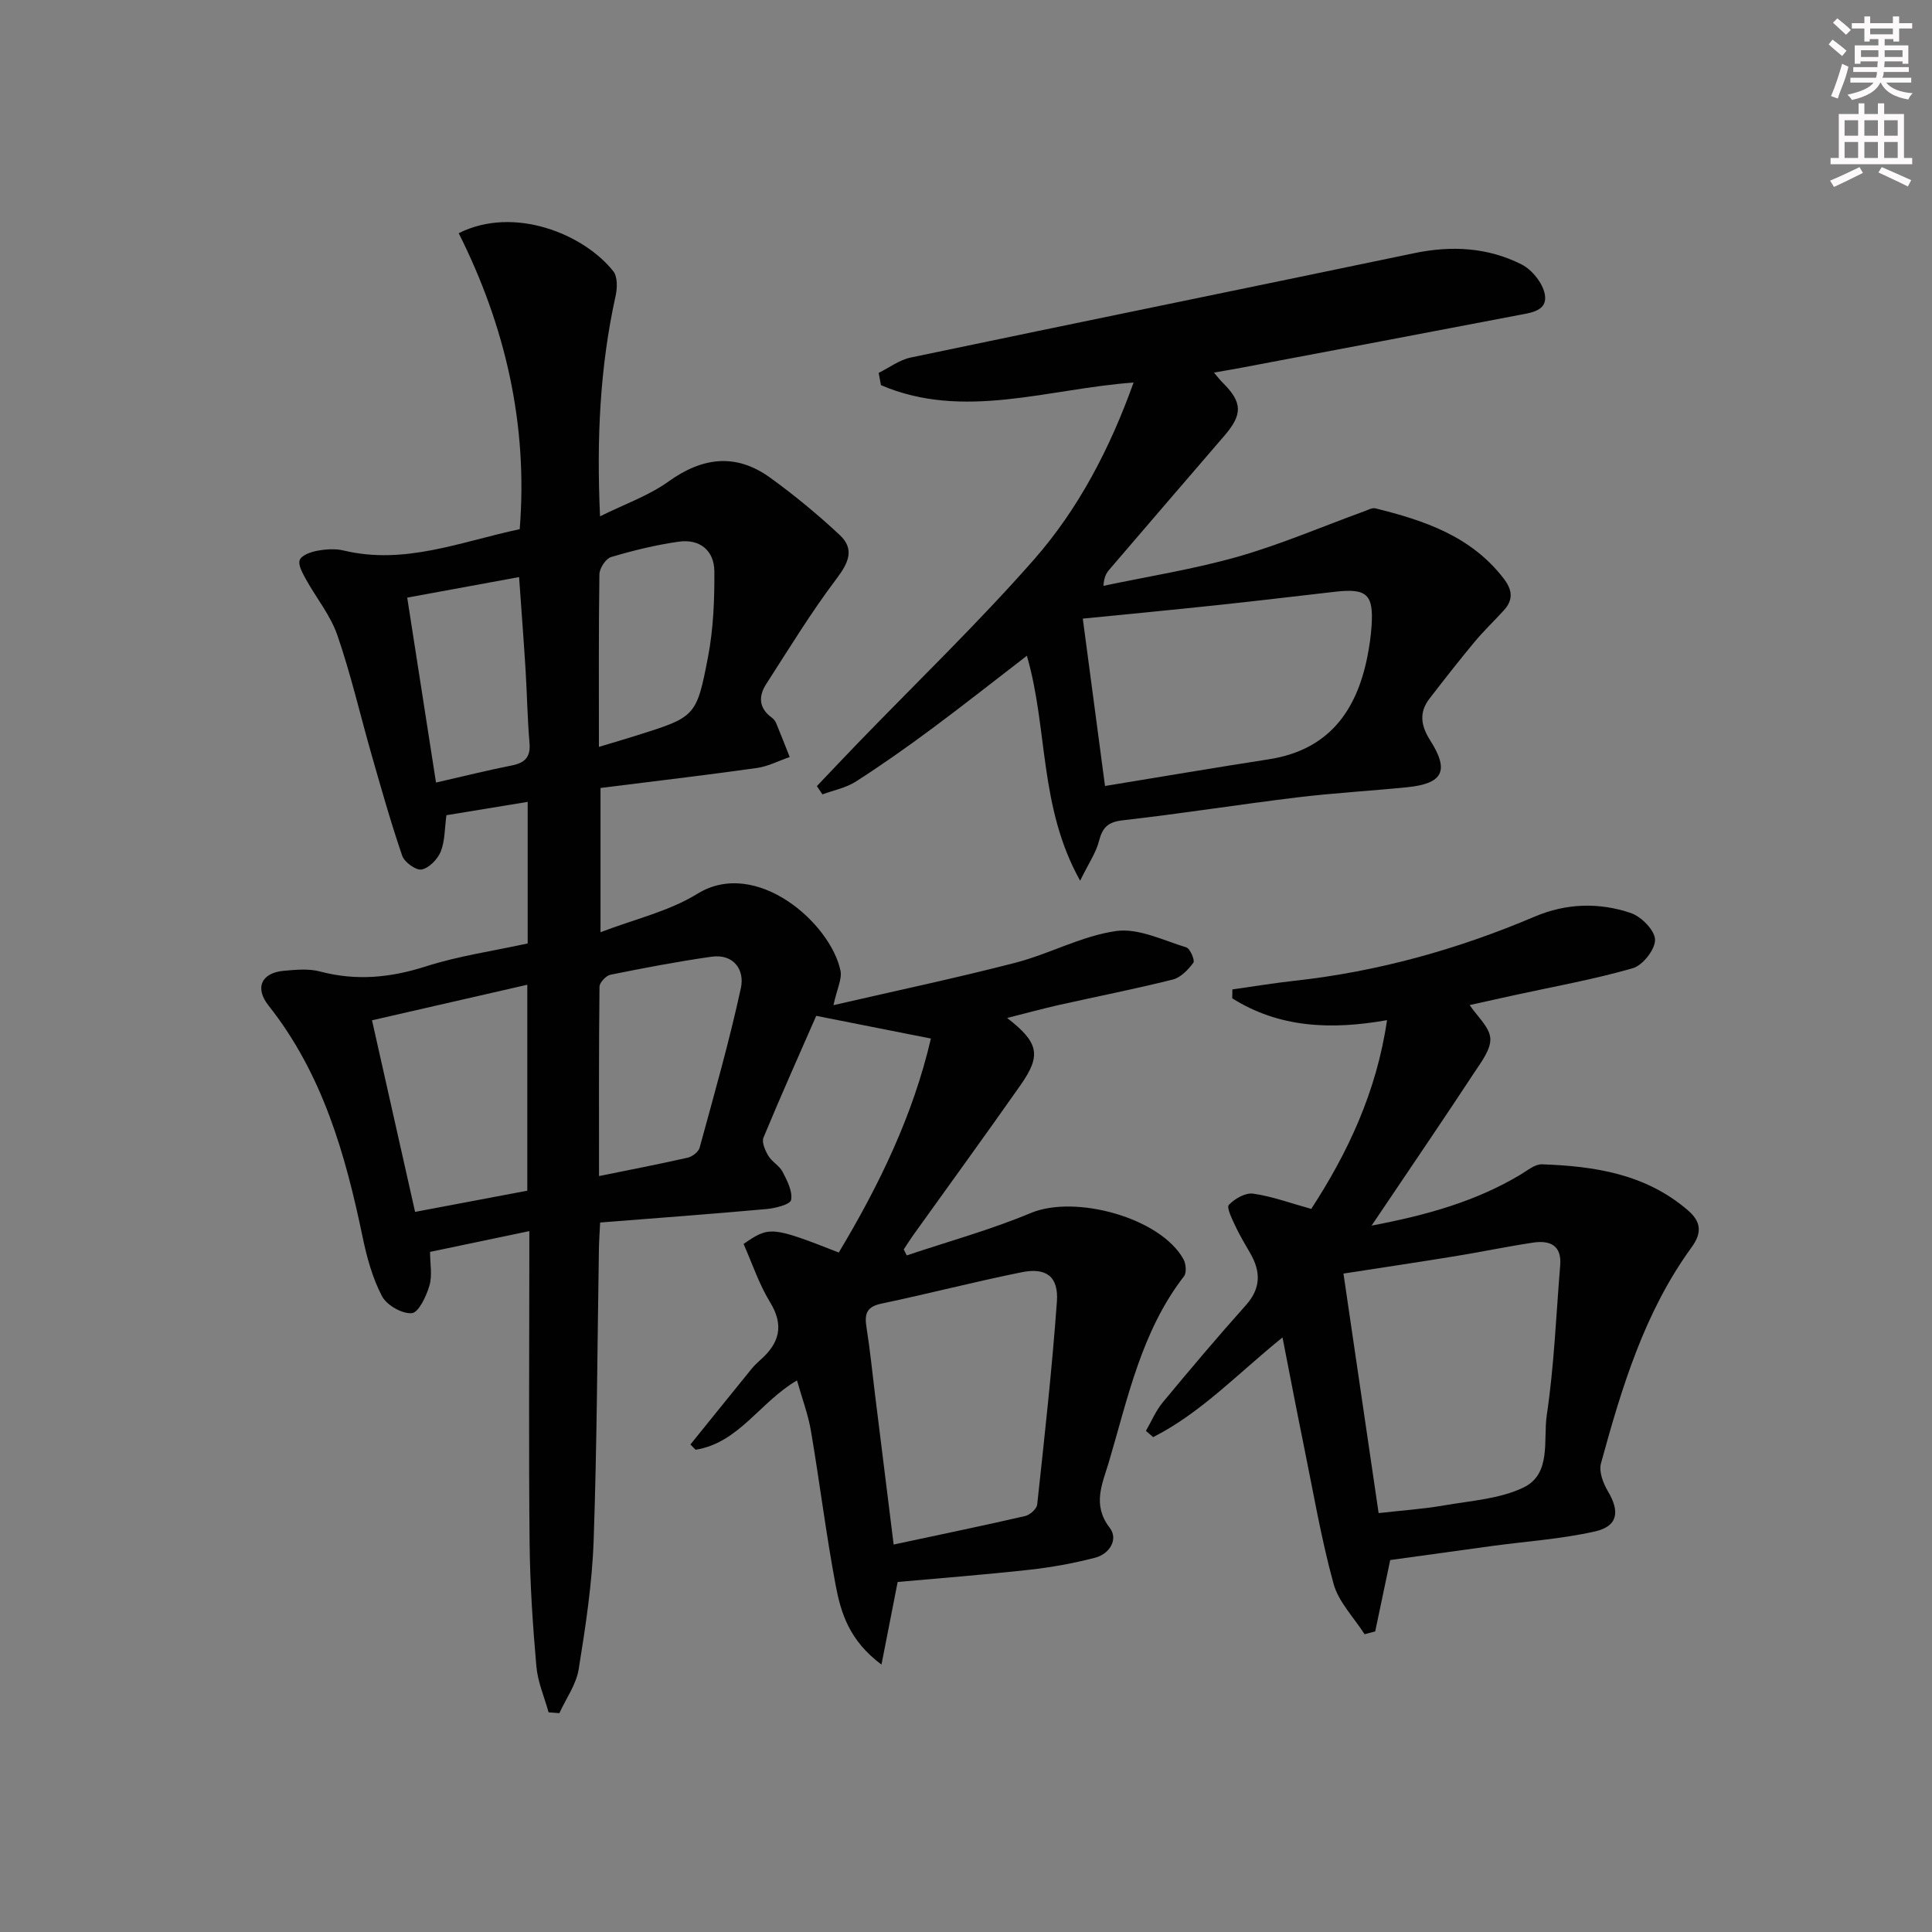
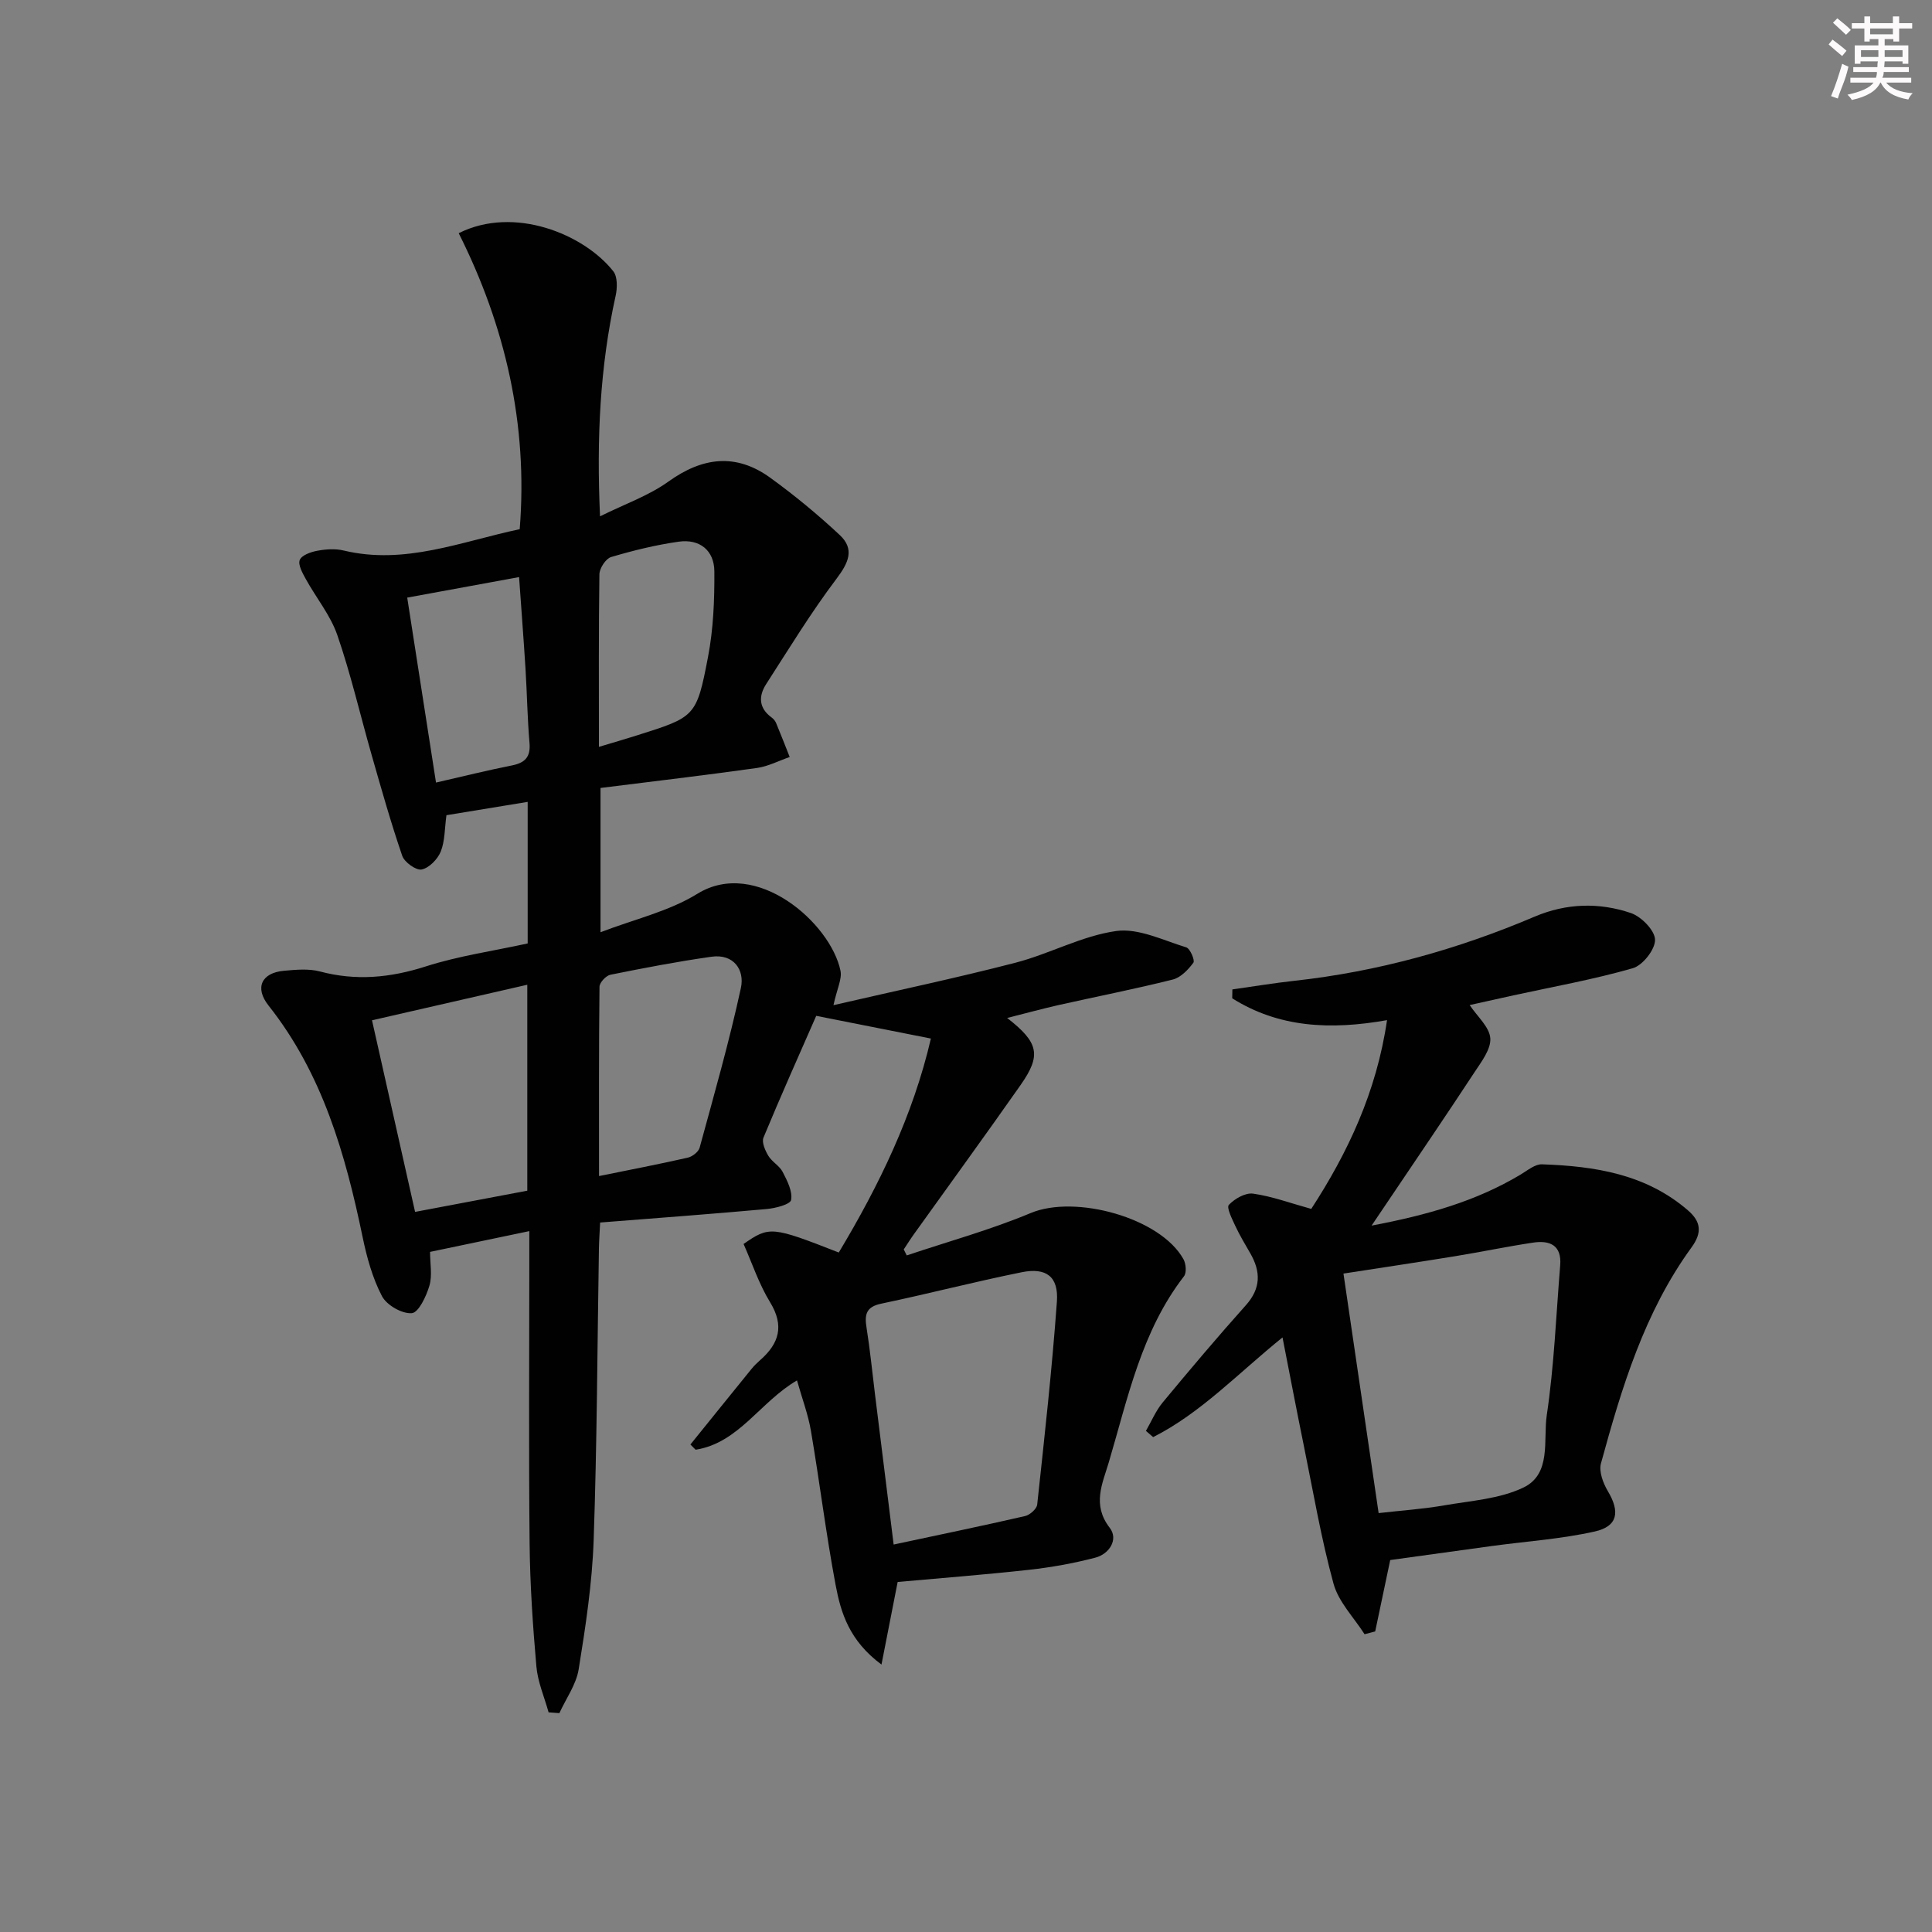
<svg xmlns="http://www.w3.org/2000/svg" enable-background="new 0 0 400 400" viewBox="0 0 400 400">
  <rect x="0" y="0" width="400" height="400" fill="#808080" stroke="none" />
  <g fill="#010102">
    <path d="m208.52 210.76c6.57 5.1 7.1 7.72 2.79 13.87-7.26 10.35-14.7 20.57-22.06 30.85-.75 1.04-1.43 2.13-2.14 3.2.21.41.41.83.62 1.24 8.57-2.88 17.34-5.29 25.66-8.77 9.23-3.87 26.9.97 31.64 9.57.52.94.67 2.79.1 3.52-8.81 11.4-11.62 25.21-15.57 38.53-1.31 4.41-3.5 8.77.2 13.55 1.83 2.36-.03 5.42-3.03 6.19-4.47 1.16-9.06 1.99-13.66 2.5-9.22 1.02-18.48 1.73-27.22 2.52-1.12 5.73-2.13 10.88-3.35 17.1-6.68-4.96-8.42-10.73-9.5-16.5-1.99-10.58-3.3-21.29-5.11-31.91-.58-3.4-1.83-6.68-2.88-10.42-7.63 4.43-12.05 12.95-20.99 14.35-.36-.36-.72-.72-1.08-1.08 4.23-5.23 8.44-10.47 12.68-15.68.52-.64 1.13-1.23 1.75-1.78 3.94-3.45 5.06-7.11 2.06-12.01-2.3-3.76-3.71-8.06-5.48-12.05 5.34-3.71 5.84-3.66 19.71 1.77 8.35-13.92 15.39-28.43 19.07-44.3-7.6-1.5-14.97-2.96-23.74-4.7-3.49 7.97-7.33 16.54-10.92 25.21-.4.97.35 2.67 1.01 3.77.75 1.25 2.3 2.05 2.96 3.33.94 1.82 2.08 4.02 1.75 5.8-.17.94-3.26 1.73-5.09 1.89-11.38 1.03-22.79 1.87-34.45 2.79-.1 2.12-.22 3.74-.25 5.36-.33 20.14-.39 40.29-1.09 60.42-.31 8.93-1.67 17.86-3.1 26.71-.51 3.16-2.62 6.07-4 9.09-.74-.06-1.48-.11-2.23-.17-.88-3.17-2.25-6.3-2.53-9.52-.74-8.44-1.31-16.92-1.4-25.38-.2-19.49-.06-38.99-.06-58.49 0-1.82 0-3.63 0-6.24-7.03 1.47-13.58 2.84-20.55 4.3 0 2.45.49 4.9-.14 7.01-.64 2.18-2.24 5.57-3.65 5.68-2.02.16-5.19-1.66-6.17-3.53-1.96-3.75-3.13-8.02-4-12.21-3.57-17.19-8.31-33.84-19.48-47.95-2.92-3.69-1.46-6.78 3.17-7.2 2.48-.22 5.12-.48 7.46.14 7.49 1.99 14.59 1.31 21.95-1.05 6.73-2.16 13.84-3.17 21.07-4.75 0-9.65 0-19.23 0-29.31-5.81.95-11.32 1.86-16.82 2.76-.38 2.74-.3 5.33-1.18 7.53-.64 1.58-2.41 3.4-3.95 3.71-1.15.23-3.56-1.5-4.02-2.83-2.36-6.87-4.33-13.87-6.33-20.86-2.37-8.27-4.3-16.69-7.1-24.81-1.42-4.13-4.38-7.72-6.53-11.62-.68-1.24-1.65-2.95-1.26-3.96.39-.99 2.29-1.67 3.63-1.91 1.77-.33 3.74-.47 5.47-.05 12.63 3.03 24.24-1.83 36.44-4.42 1.74-21.68-3-42.11-12.63-61.28 11.47-5.76 25.93.19 32.01 7.89.89 1.13.84 3.46.48 5.07-3.25 14.7-3.96 29.55-3.23 45.66 5.14-2.55 10.08-4.27 14.15-7.19 7.06-5.07 13.97-5.93 21.05-.83 5.05 3.65 9.89 7.65 14.44 11.9 3.11 2.91 1.82 5.73-.67 9.03-5.26 6.96-9.83 14.46-14.57 21.82-1.61 2.5-1.55 4.97 1.13 6.92.39.28.75.72.93 1.16.97 2.33 1.88 4.68 2.81 7.02-2.26.78-4.46 1.94-6.77 2.27-10.68 1.5-21.39 2.76-32.4 4.14v29.87c6.98-2.69 14.14-4.31 20.05-7.96 12.19-7.52 27.59 6.09 29.63 15.91.36 1.72-.71 3.73-1.45 7.15 13.02-3.01 25.45-5.62 37.72-8.8 7.04-1.83 13.71-5.55 20.8-6.55 4.61-.65 9.73 1.92 14.52 3.38.8.24 1.83 2.69 1.48 3.17-1.07 1.45-2.62 3.08-4.26 3.49-7.88 1.98-15.87 3.54-23.8 5.32-3.33.76-6.63 1.66-10.5 2.64zm-23.5 109.02c9.53-2.04 18.4-3.87 27.23-5.9.99-.23 2.39-1.48 2.49-2.37 1.51-14 3.07-28 4.08-42.04.37-5.16-2.2-7.09-7.27-6.07-9.74 1.96-19.37 4.47-29.1 6.51-3.16.66-3.48 2.27-3.04 4.98.73 4.58 1.18 9.2 1.75 13.8 1.23 10.03 2.48 20.06 3.86 31.09zm-108-108.54c3.1 13.77 5.99 26.62 8.92 39.67 8.14-1.54 15.58-2.94 23.23-4.39 0-14.19 0-28.19 0-42.64-10.95 2.5-21.39 4.89-32.15 7.36zm47 32.25c6.45-1.31 12.44-2.46 18.38-3.81.95-.22 2.21-1.19 2.45-2.06 3-11 6.14-21.97 8.55-33.1.79-3.67-1.45-7.09-6.09-6.44-7.01.99-13.98 2.33-20.93 3.73-.92.19-2.25 1.62-2.26 2.48-.15 12.93-.1 25.86-.1 39.2zm-.02-88.86c2.99-.9 5.36-1.58 7.72-2.33 12.22-3.86 12.48-3.82 14.87-16.3 1.11-5.78 1.35-11.8 1.31-17.71-.03-4.34-3.04-6.76-7.39-6.14-4.73.67-9.41 1.82-13.99 3.18-1.1.33-2.4 2.32-2.42 3.57-.17 11.65-.1 23.3-.1 35.73zm-39.69-30.9c2.05 13.13 3.99 25.6 5.96 38.29 5.68-1.3 10.64-2.54 15.65-3.53 2.72-.54 3.96-1.69 3.71-4.65-.44-5.11-.51-10.25-.83-15.38-.39-6.22-.87-12.44-1.33-18.98-7.66 1.41-15.1 2.78-23.16 4.25z" />
-     <path d="m223.63 182.34c-8.58-15.36-6.62-31.48-11.03-46.57-6.72 5.17-13.19 10.29-19.82 15.21-5.08 3.77-10.26 7.42-15.58 10.83-2.04 1.31-4.61 1.8-6.93 2.66-.38-.57-.76-1.15-1.14-1.72 2.77-2.91 5.53-5.84 8.32-8.73 12.24-12.67 24.96-24.91 36.58-38.12 9.25-10.52 15.75-23 20.67-36.7-17.73 1.28-35.21 7.87-52.31.54-.16-.85-.31-1.69-.47-2.54 2.2-1.08 4.28-2.68 6.6-3.17 34.74-7.28 69.52-14.36 104.26-21.61 7.74-1.62 15.25-1.21 22.25 2.33 2.14 1.08 4.32 3.79 4.79 6.1.72 3.53-2.86 3.9-5.42 4.39-19.06 3.66-38.13 7.25-57.19 10.86-1.79.34-3.58.64-5.87 1.04.77.91 1.22 1.51 1.74 2.02 4.18 4.13 4.25 6.62.39 11.08-7.94 9.2-15.85 18.43-23.76 27.65-.62.72-1.14 1.52-1.25 3.4 9.29-1.96 18.71-3.44 27.82-6.03 8.89-2.54 17.45-6.23 26.17-9.4.76-.27 1.63-.78 2.31-.61 10.12 2.5 19.82 5.75 26.56 14.53 1.83 2.38 2.02 4.42.01 6.61-2.02 2.21-4.19 4.28-6.1 6.58-3.17 3.82-6.23 7.73-9.26 11.66-2.24 2.89-1.78 5.65.15 8.68 4 6.28 2.62 8.94-4.79 9.68-7.6.76-15.24 1.19-22.82 2.11-12.03 1.46-24 3.37-36.03 4.73-3.08.35-4.21 1.46-4.94 4.28-.61 2.41-2.12 4.58-3.91 8.23zm.55-54.26c1.57 11.87 3.02 22.78 4.6 34.65 11.72-1.92 22.79-3.8 33.88-5.52 12.28-1.89 18.17-9.83 20.44-21.26.42-2.1.73-4.25.87-6.38.44-6.53-.99-7.81-7.59-7.05-8.23.94-16.45 1.93-24.69 2.8-9.02.96-18.06 1.82-27.51 2.76z" />
    <path d="m287.83 322.99c-1.18 5.63-2.15 10.21-3.11 14.78-.73.19-1.47.39-2.2.58-2.21-3.47-5.39-6.68-6.43-10.47-2.57-9.38-4.2-19.02-6.15-28.57-1.48-7.24-2.86-14.5-4.41-22.41-9.23 7.45-16.88 15.63-26.78 20.64-.5-.43-1-.86-1.5-1.29 1.15-1.99 2.05-4.18 3.5-5.92 5.62-6.78 11.31-13.52 17.18-20.08 3.15-3.52 3.12-6.97.92-10.78-1.08-1.87-2.19-3.72-3.1-5.67-.66-1.43-1.85-3.78-1.33-4.34 1.2-1.28 3.42-2.55 5.01-2.33 3.87.54 7.61 1.93 12.05 3.16 7.5-11.53 13.51-24.15 15.69-39.08-11.78 2.09-22.44 1.53-32.05-4.52.01-.61.02-1.23.03-1.84 4.26-.6 8.51-1.31 12.78-1.78 17.28-1.89 33.83-6.5 49.8-13.29 6.56-2.79 13.35-2.98 19.94-.74 2.16.74 4.95 3.59 4.99 5.52.04 2.01-2.55 5.31-4.61 5.9-8.11 2.33-16.46 3.82-24.72 5.62-3.07.67-6.14 1.36-9.05 2.01 1.59 2.38 4.1 4.54 4.27 6.86.17 2.27-1.84 4.87-3.28 7.06-5.84 8.89-11.83 17.69-17.77 26.51-.98 1.46-1.97 2.92-3.53 5.23 11.54-2.19 21.65-5.05 30.87-10.58 1.41-.84 2.96-2.16 4.4-2.11 10.92.37 21.52 2.01 30.22 9.52 2.68 2.31 3.01 4.58.76 7.67-9.76 13.41-14.46 29.03-18.76 44.74-.46 1.68.45 4.09 1.43 5.74 2.54 4.25 2.08 7.28-2.71 8.35-6.92 1.55-14.07 2.03-21.12 2.98-7.19.99-14.4 1.99-21.23 2.93zm-2.4-9.72c4.8-.55 9.23-.84 13.58-1.6 5.54-.96 11.47-1.33 16.4-3.69 5.85-2.81 4.07-9.82 4.83-14.97 1.53-10.26 1.93-20.68 2.78-31.03.35-4.19-2.17-5.23-5.61-4.71-5.39.81-10.74 1.93-16.12 2.81-7.61 1.24-15.25 2.38-23.14 3.6 2.46 16.83 4.86 33.14 7.28 49.59z" />
  </g>
  <path d="m378.6 9.2.8-1c.9.7 1.9 1.4 2.9 2.3l-.9 1.1c-1.1-.9-2-1.7-2.8-2.4zm.5 10.7c.9-2.1 1.6-4.3 2.3-6.7.4.2.8.4 1.3.6-.7 3.1-1.5 4.3-2.2 6.6zm.4-15.2.9-.9c1 .8 2 1.6 2.8 2.4l-1 1c-1-.9-1.9-1.8-2.7-2.5zm12.5-1.3h1.2v1.4h2.7v1.1h-2.7v2.7h-1.2v-.5h-1.8v1.3h4.9v3.8h-1.2v-.5h-3.7c0 .4-.1.9-.1 1.2h5.1v1h-5.2c0 .5-.1.9-.3 1.2h6v1h-5.2c1.1 1.3 2.9 2 5.5 2.2-.4.4-.7.8-.9 1.3-2.9-.5-4.8-1.6-5.7-3.5h-.1c-.8 1.7-2.7 2.9-5.9 3.6-.2-.4-.6-.8-.9-1.1 2.8-.6 4.6-1.4 5.4-2.5h-4.8v-1h5.3c.1-.3.2-.7.2-1.2h-4.9v-1h5c0-.4 0-.8.1-1.2h-3.6v.5h-1.2v-3.8h4.9v-1.3h-1.8v.5h-1.1v-2.7h-2.6v-1.1h2.6v-1.4h1.2v1.4h4.7v-1.4zm-6.7 8.4h3.6c0-.4 0-.9 0-1.4h-3.6zm1.9-4.7h4.7v-1.2h-4.7zm6.7 3.3h-3.7v1.4h3.7z" fill="#fcfafa" />
-   <path d="m384.7 21.4h1.3v2.2h2.8v-2.2h1.3v2.2h4.1v9.1h1.7v1.3h-16.9v-1.3h1.7v-9.1h4.1v-2.2zm.3 13.2.7 1.2c-1.8.9-3.8 1.9-6 2.9-.2-.4-.5-.8-.8-1.3 2.4-1 4.4-2 6.1-2.8zm-3.1-6.5h2.8v-3.2h-2.8zm0 4.6h2.8v-3.3h-2.8v3.2zm4.1-4.6h2.8v-3.2h-2.8zm0 4.6h2.8v-3.3h-2.8zm3.6 1.9c2.1.9 4.1 1.8 6.1 2.7l-.7 1.3c-2.2-1.1-4.2-2-6.1-2.9zm3.3-9.7h-2.8v3.2h2.8zm-2.8 7.8h2.8v-3.3h-2.8z" fill="#fcfafa" />
</svg>